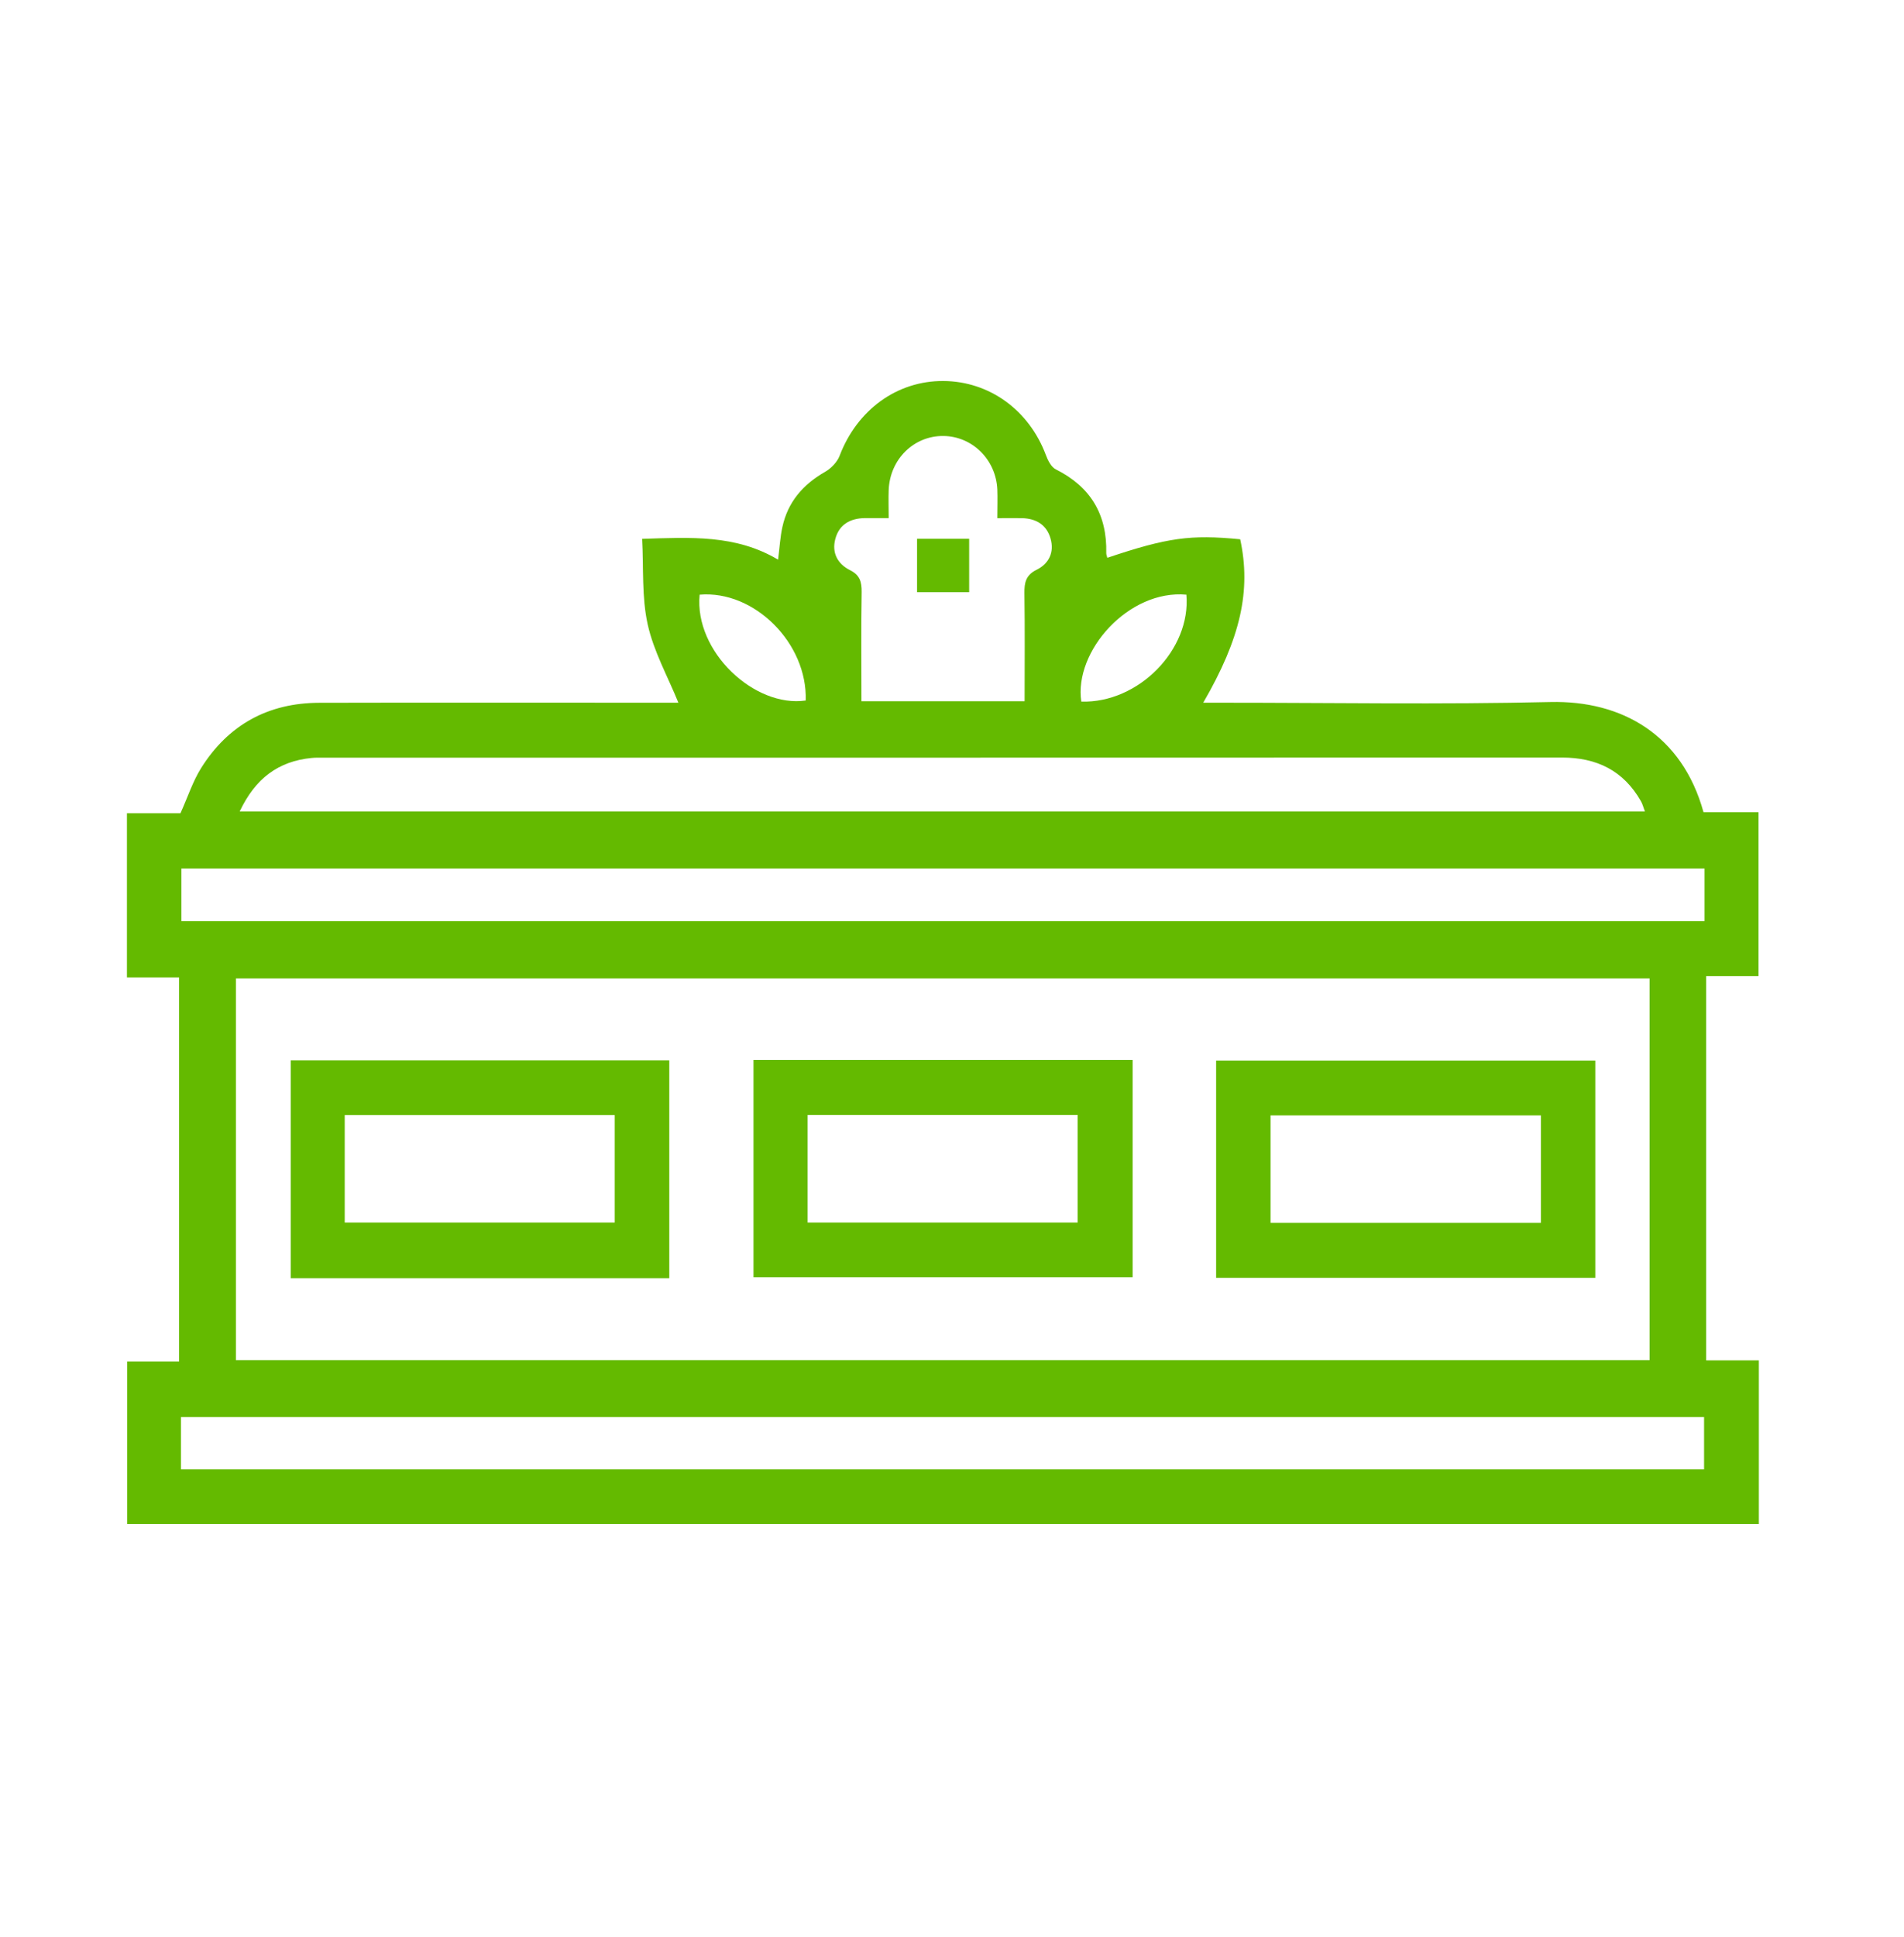
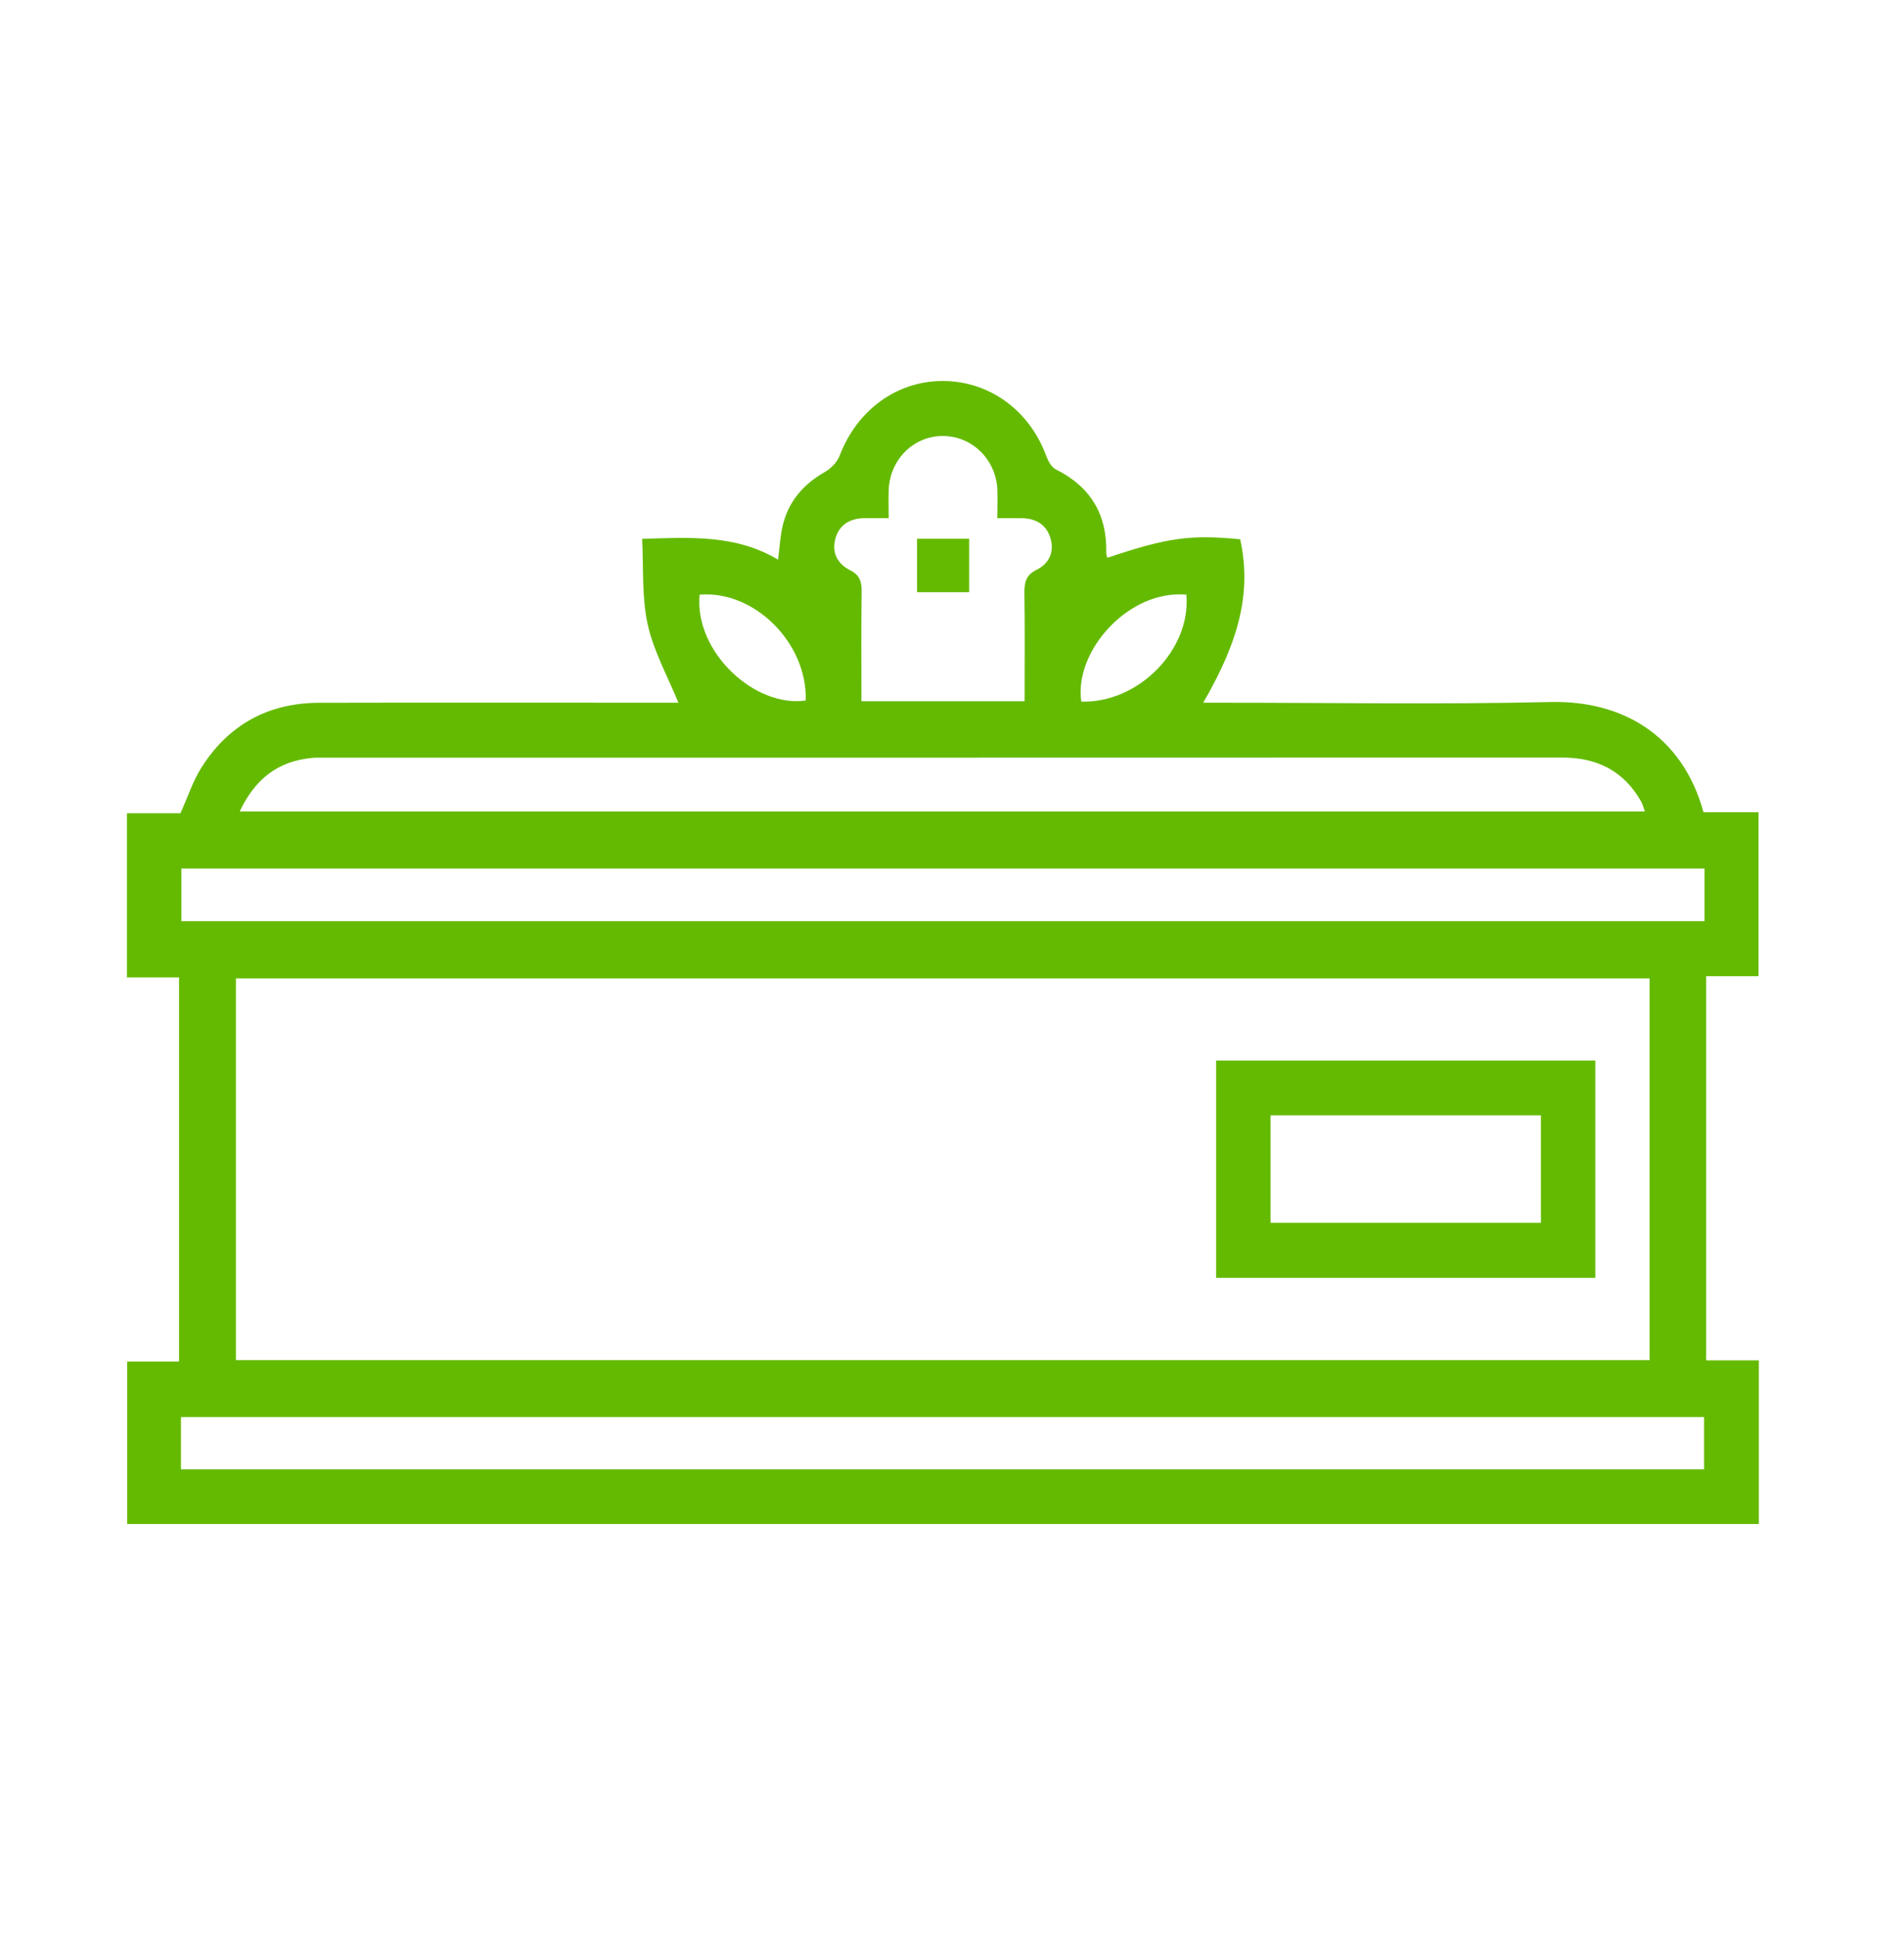
<svg xmlns="http://www.w3.org/2000/svg" width="60" height="61" viewBox="0 0 60 61" fill="none">
  <g clip-path="url(#clip0_4017_1808)">
    <path d="M53.766 30.747V42.846H55.426V48.002H4.009V42.883H5.643V30.784H4V25.615H5.686C5.92 25.097 6.074 24.613 6.336 24.194C7.192 22.828 8.451 22.139 10.058 22.135C13.668 22.126 17.279 22.133 20.891 22.133C21.084 22.133 21.275 22.133 21.378 22.133C21.044 21.31 20.599 20.517 20.411 19.669C20.22 18.81 20.284 17.896 20.235 16.972C21.756 16.925 23.184 16.832 24.519 17.627C24.568 17.247 24.585 16.914 24.656 16.595C24.828 15.809 25.306 15.26 25.994 14.865C26.188 14.755 26.383 14.556 26.46 14.351C27.009 12.911 28.266 11.991 29.729 12C31.177 12.009 32.43 12.918 32.958 14.332C33.02 14.5 33.127 14.712 33.271 14.783C34.365 15.329 34.891 16.202 34.861 17.424C34.861 17.471 34.882 17.519 34.895 17.568C36.789 16.933 37.512 16.832 39.082 16.985C39.43 18.598 39.097 20.099 37.917 22.133H38.514C41.963 22.133 45.415 22.191 48.862 22.111C51.104 22.059 53.009 23.141 53.682 25.581H55.416V30.745H53.764L53.766 30.747ZM51.983 42.838V30.814H7.434V42.838H51.983ZM53.715 27.355H5.716V29.013H53.715V27.355ZM5.703 46.279H53.7V44.632H5.703V46.279ZM7.555 25.559H51.835C51.784 25.423 51.76 25.319 51.709 25.233C51.157 24.266 50.31 23.858 49.218 23.86C36.21 23.864 23.201 23.864 10.193 23.864C10.069 23.864 9.942 23.86 9.818 23.873C8.769 23.976 8.042 24.52 7.552 25.561L7.555 25.559ZM27.142 22.087H32.288C32.288 20.939 32.299 19.809 32.282 18.68C32.278 18.348 32.329 18.112 32.662 17.948C33.056 17.754 33.23 17.395 33.104 16.957C32.979 16.525 32.649 16.333 32.211 16.32C31.967 16.314 31.722 16.32 31.428 16.32C31.428 15.979 31.439 15.694 31.428 15.411C31.383 14.474 30.639 13.742 29.731 13.732C28.8 13.721 28.043 14.463 28.005 15.433C27.994 15.714 28.005 15.996 28.005 16.318C27.713 16.318 27.483 16.316 27.254 16.318C26.795 16.325 26.445 16.517 26.323 16.974C26.205 17.415 26.398 17.763 26.788 17.959C27.095 18.112 27.157 18.324 27.153 18.646C27.134 19.777 27.146 20.908 27.146 22.087H27.142ZM22.047 18.73C21.874 20.528 23.783 22.297 25.39 22.063C25.448 20.258 23.77 18.583 22.047 18.73ZM37.386 18.73C35.571 18.564 33.837 20.505 34.075 22.098C35.875 22.152 37.536 20.461 37.386 18.73Z" fill="#64BA00" />
-     <path d="M21.091 40.26H9.161V33.396H21.091V40.26ZM10.863 38.505H19.372V35.119H10.863V38.505Z" fill="#64BA00" />
-     <path d="M23.745 33.383H35.693V40.228H23.745V33.383ZM25.45 38.505H33.96V35.117H25.45V38.505Z" fill="#64BA00" />
    <path d="M50.272 40.247H38.323V33.403H50.272V40.247ZM40.039 38.513H48.558V35.128H40.039V38.513Z" fill="#64BA00" />
    <path d="M28.899 16.97H30.541V18.652H28.899V16.97Z" fill="#64BA00" />
  </g>
  <defs>
    <clipPath id="clip0_4017_1808">
      <rect width="51.429" height="36" fill="white" transform="translate(4 12)" />
    </clipPath>
  </defs>
</svg>